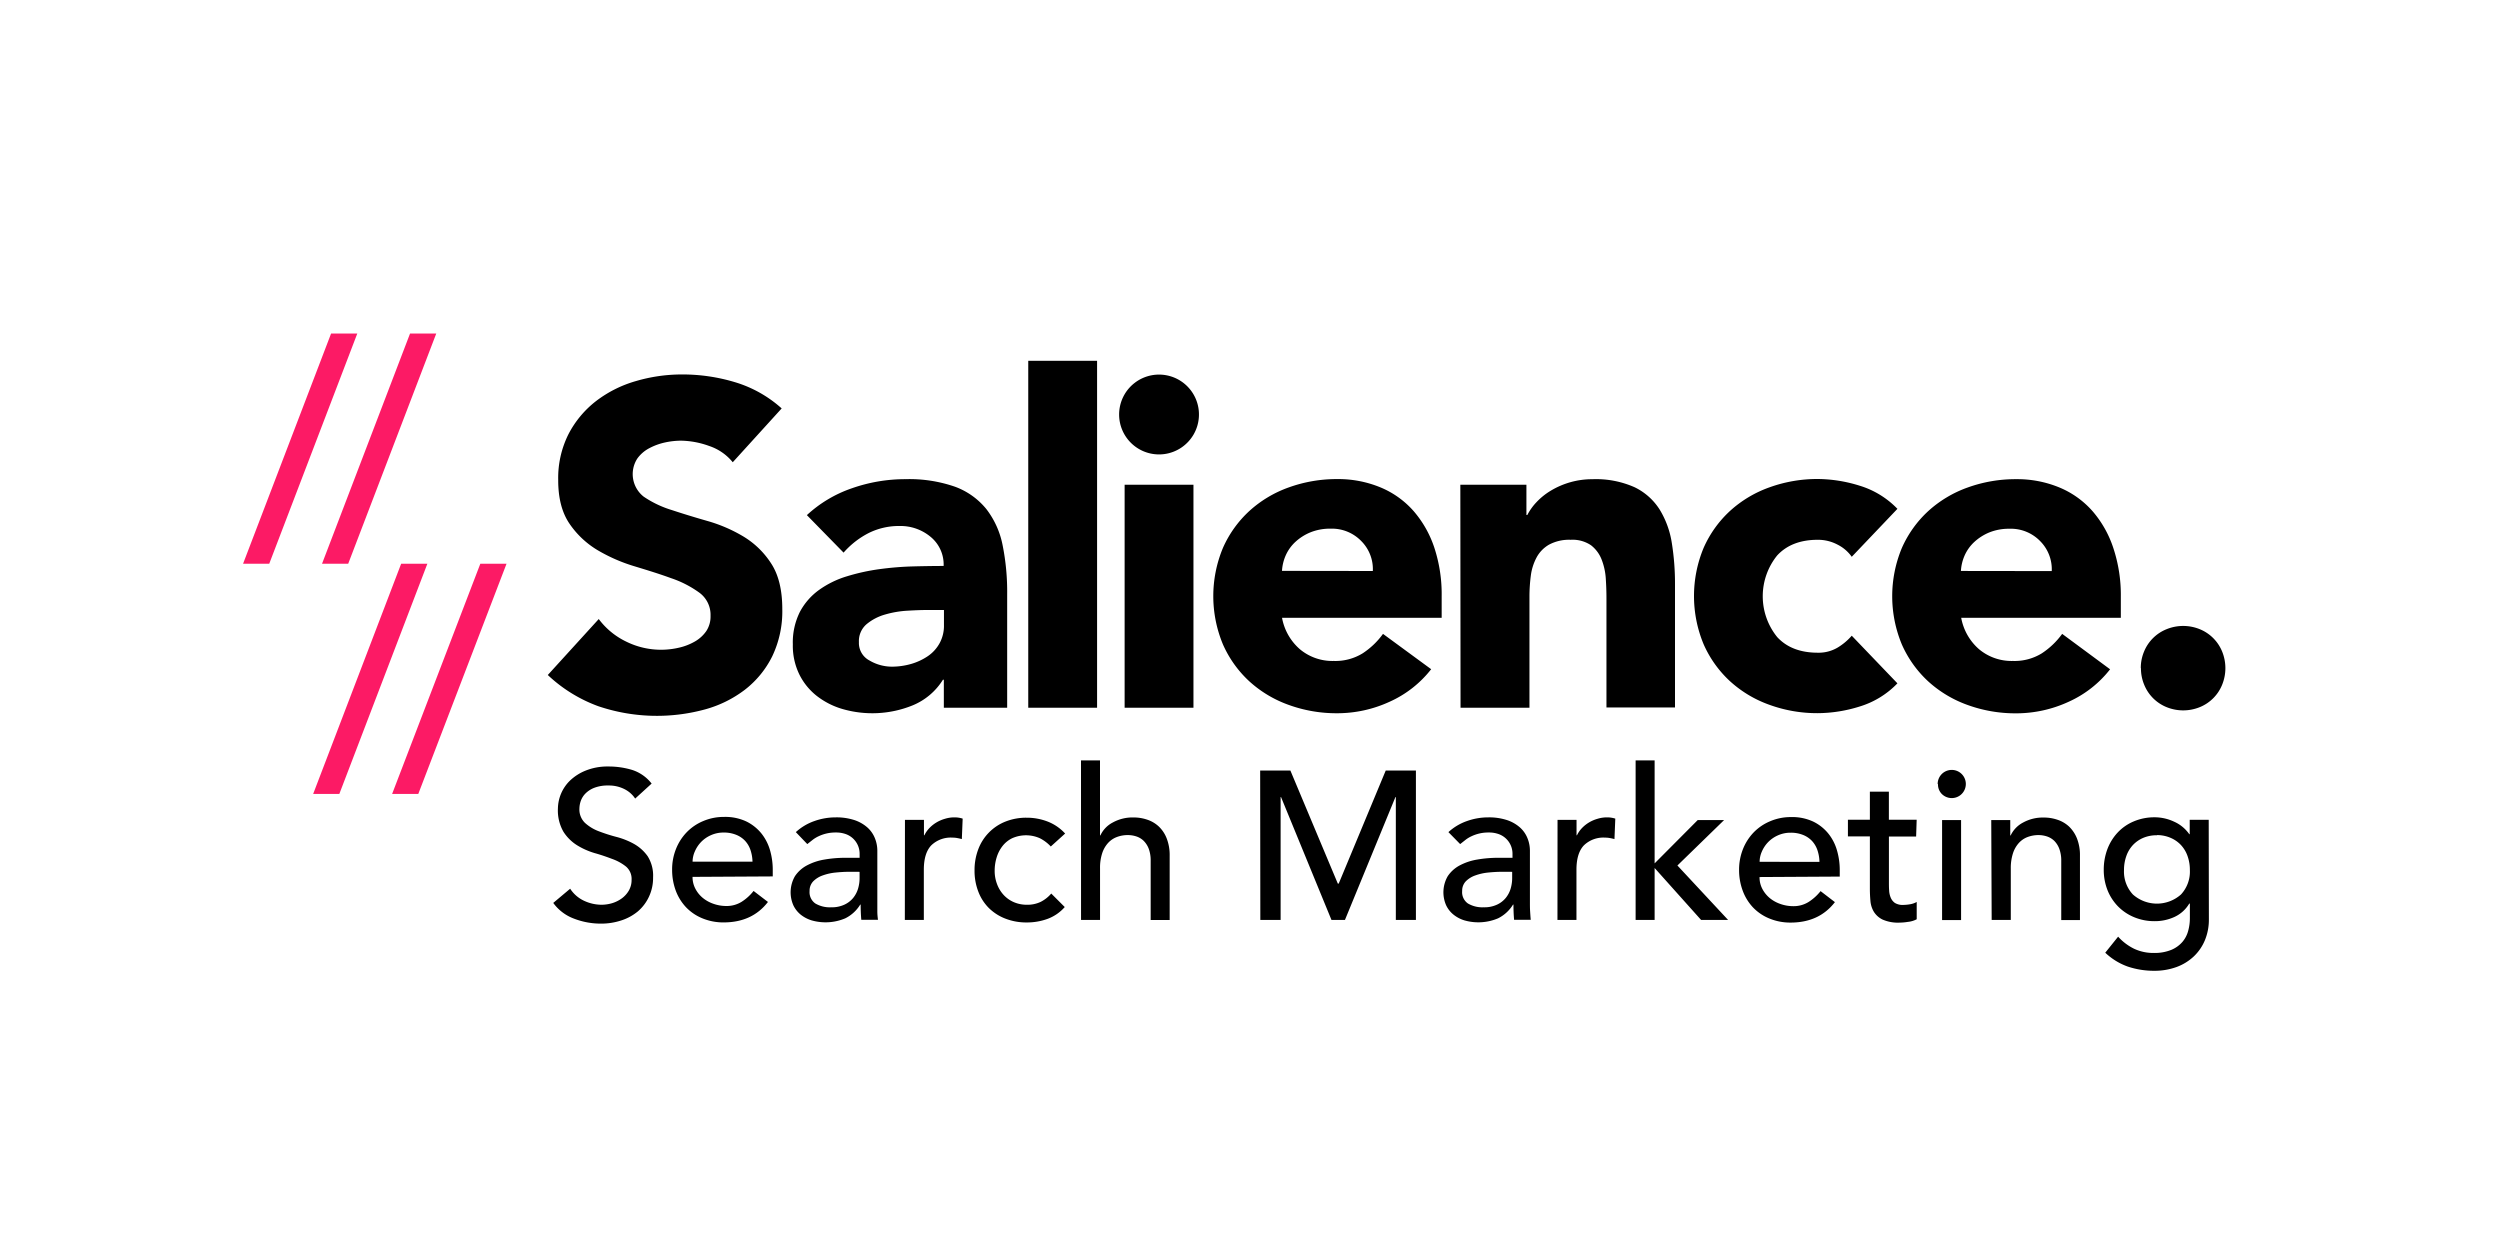
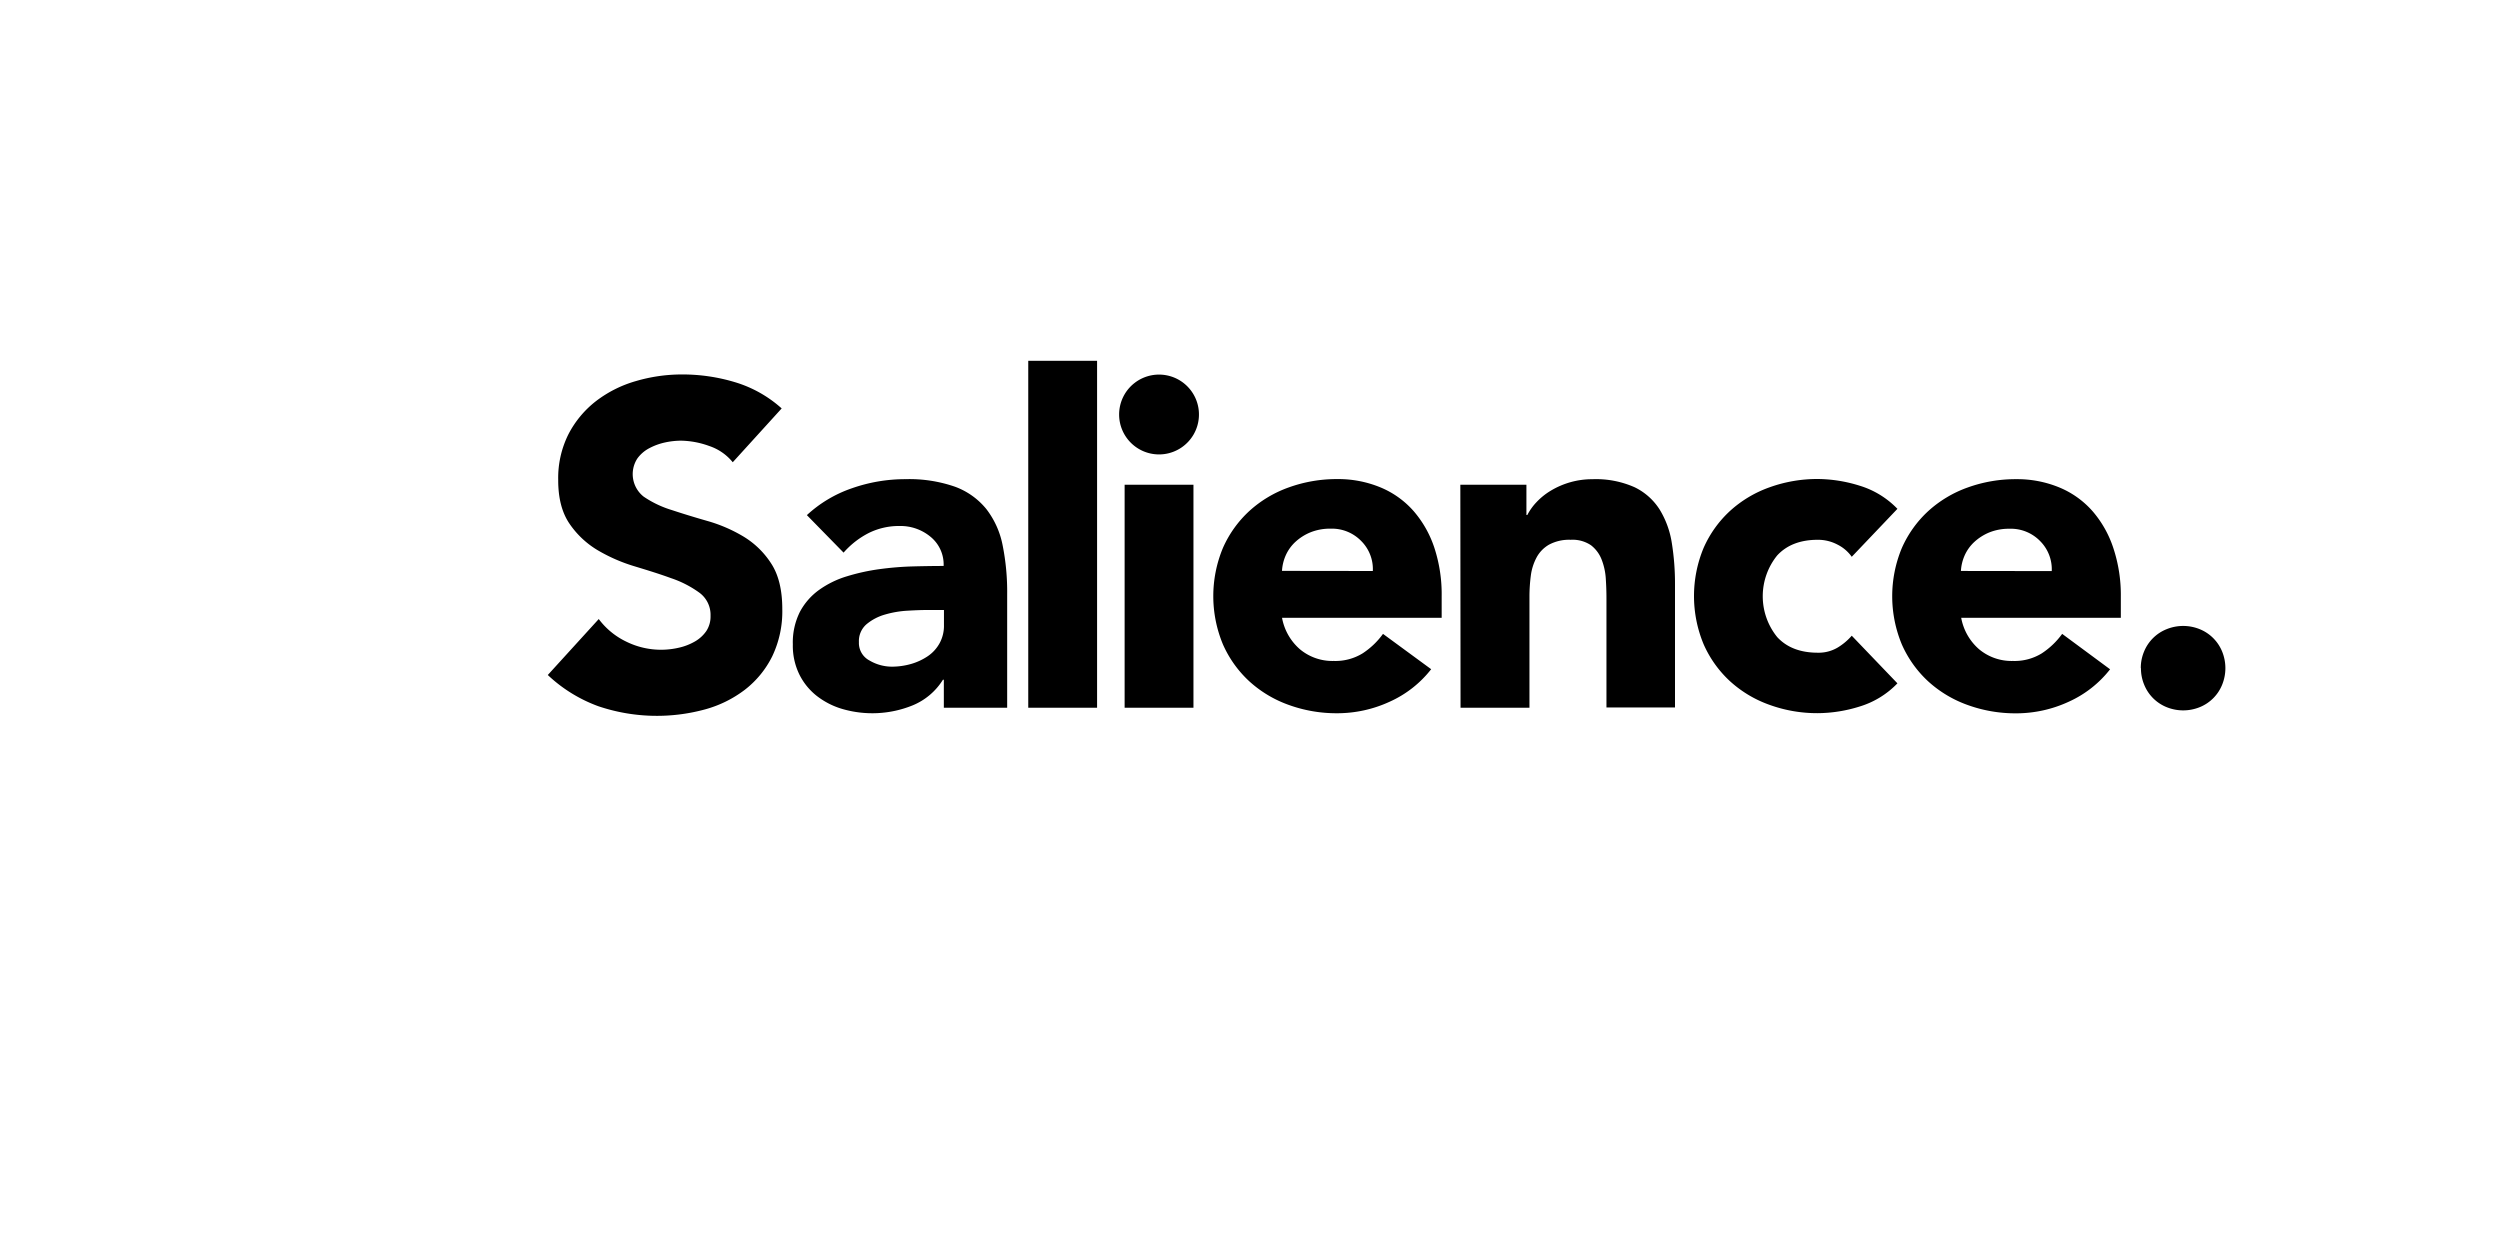
<svg xmlns="http://www.w3.org/2000/svg" id="Layer_1" data-name="Layer 1" width="600" height="300" viewBox="0 0 600 300">
  <title>logo_salience</title>
-   <rect x="-0.25" width="600" height="300" fill="#fff" opacity="0" />
  <path d="M175.86,110.94a12.25,12.25,0,0,0-5.67-3.91,20.62,20.62,0,0,0-6.78-1.27,18.48,18.48,0,0,0-3.85.44,14.69,14.69,0,0,0-3.75,1.38,8.22,8.22,0,0,0-2.86,2.48,6.87,6.87,0,0,0,1.54,9.14,24.68,24.68,0,0,0,6.67,3.19c2.67.88,5.56,1.77,8.64,2.65a35.88,35.88,0,0,1,8.65,3.74,20.48,20.48,0,0,1,6.66,6.5q2.64,4.08,2.64,10.9a25,25,0,0,1-2.42,11.35,23.11,23.11,0,0,1-6.55,8,27.84,27.84,0,0,1-9.59,4.73,43.89,43.89,0,0,1-25.6-.77A35.25,35.25,0,0,1,131.47,162l12.23-13.43a17.9,17.9,0,0,0,6.66,5.45,18.85,18.85,0,0,0,12.56,1.43,13.67,13.67,0,0,0,3.85-1.49,8.36,8.36,0,0,0,2.76-2.53,6.35,6.35,0,0,0,1-3.64,6.59,6.59,0,0,0-2.7-5.56,25.22,25.22,0,0,0-6.77-3.47c-2.72-1-5.65-1.9-8.81-2.86a39.92,39.92,0,0,1-8.81-3.85,21.45,21.45,0,0,1-6.78-6.39c-1.8-2.65-2.7-6.13-2.69-10.47a23.45,23.45,0,0,1,2.47-11,24,24,0,0,1,6.61-7.93,28.7,28.7,0,0,1,9.53-4.79,39.14,39.14,0,0,1,11.12-1.6,43.55,43.55,0,0,1,12.78,1.88,29.37,29.37,0,0,1,11.12,6.27Zm50.66,52.2h-.22a15.48,15.48,0,0,1-7.32,6.17,25.7,25.7,0,0,1-16.86.83A18.39,18.39,0,0,1,196,167a15,15,0,0,1-4.18-5.18,15.67,15.67,0,0,1-1.54-7.16,16.41,16.41,0,0,1,1.7-7.82,15.36,15.36,0,0,1,4.63-5.28,22.76,22.76,0,0,1,6.66-3.25,49.2,49.2,0,0,1,7.77-1.71,74.48,74.48,0,0,1,8-.66c2.68-.07,5.15-.11,7.43-.11a8.58,8.58,0,0,0-3.14-7,11.27,11.27,0,0,0-7.43-2.59,16.27,16.27,0,0,0-7.44,1.7,20.27,20.27,0,0,0-6,4.69l-8.81-9a30.42,30.42,0,0,1,10.79-6.44A38.62,38.62,0,0,1,217.27,115a33.45,33.45,0,0,1,11.95,1.82,17.42,17.42,0,0,1,7.49,5.34,20.68,20.68,0,0,1,3.91,8.65,56.68,56.68,0,0,1,1.1,11.84v27.2h-15.2Zm-4.08-16.74c-1.24,0-2.8.06-4.68.17a24.05,24.05,0,0,0-5.39.93,12.06,12.06,0,0,0-4.41,2.32,5.33,5.33,0,0,0-1.82,4.29,4.74,4.74,0,0,0,2.54,4.41A10.64,10.64,0,0,0,214,160a16.92,16.92,0,0,0,4.69-.66,14.12,14.12,0,0,0,4-1.87,9,9,0,0,0,2.81-3.09,8.77,8.77,0,0,0,1.05-4.4V146.4Zm24.34-59.8H263.3v83.26H246.78Zm21.81,12.88a9.58,9.58,0,1,1,2.8,6.77A9.58,9.58,0,0,1,268.59,99.48Zm1.32,16.86h16.52v53.52H269.91Zm73.57,44.27a26.28,26.28,0,0,1-10,7.82,30.08,30.08,0,0,1-12.56,2.75,33.6,33.6,0,0,1-11.62-2,28,28,0,0,1-9.47-5.67,26.7,26.7,0,0,1-6.33-8.87,30.11,30.11,0,0,1,0-23.13,26.66,26.66,0,0,1,6.33-8.86,28,28,0,0,1,9.47-5.67,33.85,33.85,0,0,1,11.62-2,26.53,26.53,0,0,1,10.41,2,21.62,21.62,0,0,1,7.93,5.67,25.8,25.8,0,0,1,5,8.86A35.8,35.8,0,0,1,346,143.1v5.18H307.69a13.08,13.08,0,0,0,4.29,7.54,12.18,12.18,0,0,0,8.15,2.81,12.45,12.45,0,0,0,6.89-1.82,18.49,18.49,0,0,0,4.9-4.68Zm-14-23.57a9.53,9.53,0,0,0-2.75-7.16,9.8,9.8,0,0,0-7.38-3,12.51,12.51,0,0,0-4.84.88,12.06,12.06,0,0,0-3.58,2.26,9.88,9.88,0,0,0-2.32,3.19,10.66,10.66,0,0,0-.93,3.8Zm21-20.7h15.86v7.26h.22a13.32,13.32,0,0,1,2.2-3.08,15.89,15.89,0,0,1,3.42-2.75,19.27,19.27,0,0,1,10-2.76,22.82,22.82,0,0,1,10.13,1.93,14.67,14.67,0,0,1,6,5.34,21.69,21.69,0,0,1,2.92,8,61.27,61.27,0,0,1,.77,10v29.51H385.55V143.65c0-1.54-.05-3.14-.16-4.79a15.19,15.19,0,0,0-1-4.57,8,8,0,0,0-2.54-3.42,7.88,7.88,0,0,0-4.9-1.32,10.18,10.18,0,0,0-5.17,1.16,7.8,7.8,0,0,0-3,3.08,12.64,12.64,0,0,0-1.38,4.35,39,39,0,0,0-.33,5.07v26.65H350.53Zm93.94,17.29a9.25,9.25,0,0,0-3.41-2.92,10,10,0,0,0-4.74-1.16q-6.27,0-9.74,3.75a15.57,15.57,0,0,0,0,19.6q3.46,3.75,9.74,3.75a8.93,8.93,0,0,0,4.74-1.22,14.18,14.18,0,0,0,3.41-2.86L455.38,164a21,21,0,0,1-9.09,5.57,34,34,0,0,1-10,1.59,33.54,33.54,0,0,1-11.61-2,27.92,27.92,0,0,1-9.48-5.67,26.7,26.7,0,0,1-6.33-8.87,30.11,30.11,0,0,1,0-23.13,26.66,26.66,0,0,1,6.33-8.86,27.92,27.92,0,0,1,9.48-5.67,33.79,33.79,0,0,1,11.61-2,34.36,34.36,0,0,1,10,1.6,21.1,21.1,0,0,1,9.09,5.56Zm62,27a26.28,26.28,0,0,1-10,7.82,30.08,30.08,0,0,1-12.56,2.75,33.6,33.6,0,0,1-11.62-2,28,28,0,0,1-9.47-5.67,26.7,26.7,0,0,1-6.33-8.87,30.11,30.11,0,0,1,0-23.13,26.66,26.66,0,0,1,6.33-8.86,28,28,0,0,1,9.47-5.67,33.85,33.85,0,0,1,11.62-2,26.53,26.53,0,0,1,10.41,2,21.62,21.62,0,0,1,7.93,5.67,25.8,25.8,0,0,1,5,8.86A35.79,35.79,0,0,1,509,143.1v5.18H470.69a13.08,13.08,0,0,0,4.29,7.54,12.18,12.18,0,0,0,8.15,2.81,12.45,12.45,0,0,0,6.89-1.82,18.64,18.64,0,0,0,4.9-4.68Zm-14-23.57a9.57,9.57,0,0,0-2.75-7.16,9.8,9.8,0,0,0-7.38-3,12.59,12.59,0,0,0-4.85.88,12.14,12.14,0,0,0-3.57,2.26,9.88,9.88,0,0,0-2.32,3.19,10.66,10.66,0,0,0-.93,3.8Zm21.37,23.35a10.21,10.21,0,0,1,.77-4A9.75,9.75,0,0,1,520,151a10.56,10.56,0,0,1,7.93,0,9.77,9.77,0,0,1,5.39,5.39,10.56,10.56,0,0,1,0,7.93,9.72,9.72,0,0,1-5.39,5.4,10.56,10.56,0,0,1-7.93,0,9.74,9.74,0,0,1-5.4-5.4,10.12,10.12,0,0,1-.77-4Z" />
-   <path d="M136.84,213.29a8,8,0,0,0,3.36,2.91,10,10,0,0,0,4.23.94,9.16,9.16,0,0,0,2.49-.38,7.73,7.73,0,0,0,2.3-1.14,6.12,6.12,0,0,0,1.7-1.88,5.06,5.06,0,0,0,.66-2.58,3.89,3.89,0,0,0-1.32-3.17,11.41,11.41,0,0,0-3.27-1.82c-1.3-.49-2.72-1-4.25-1.42a17.5,17.5,0,0,1-4.26-1.9,10.39,10.39,0,0,1-3.27-3.26A10.27,10.27,0,0,1,133.9,194a9.57,9.57,0,0,1,2.83-6.59,11.83,11.83,0,0,1,3.78-2.45,14,14,0,0,1,5.54-1,19.51,19.51,0,0,1,5.63.81,9.66,9.66,0,0,1,4.71,3.29l-3.95,3.6a6.63,6.63,0,0,0-2.59-2.28,8.2,8.2,0,0,0-3.8-.86,9,9,0,0,0-3.36.53,6.07,6.07,0,0,0-2.16,1.37,4.8,4.8,0,0,0-1.14,1.8,5.84,5.84,0,0,0-.33,1.77,4.5,4.5,0,0,0,1.32,3.49,10.23,10.23,0,0,0,3.27,2,39.68,39.68,0,0,0,4.25,1.37,18,18,0,0,1,4.26,1.69,10.12,10.12,0,0,1,3.27,2.94,8.72,8.72,0,0,1,1.31,5.09,10.56,10.56,0,0,1-1,4.66,10.35,10.35,0,0,1-2.65,3.5,12,12,0,0,1-4,2.18,15.38,15.38,0,0,1-4.86.76,17.8,17.8,0,0,1-6.53-1.22,10.74,10.74,0,0,1-4.92-3.75Zm29.37-2.84a6,6,0,0,0,.69,2.86,7,7,0,0,0,1.8,2.21,8.22,8.22,0,0,0,2.58,1.41,9.24,9.24,0,0,0,3,.51,6.81,6.81,0,0,0,3.7-1,11.55,11.55,0,0,0,2.88-2.61l3.45,2.64q-3.79,4.91-10.64,4.91a13.11,13.11,0,0,1-5.14-1,11.33,11.33,0,0,1-3.9-2.66,11.83,11.83,0,0,1-2.46-4,14.39,14.39,0,0,1-.86-5,13.13,13.13,0,0,1,.94-5,12.27,12.27,0,0,1,2.58-4,11.84,11.84,0,0,1,3.93-2.66,12.59,12.59,0,0,1,5-1,11.85,11.85,0,0,1,5.4,1.11,10.76,10.76,0,0,1,3.62,2.91,11.62,11.62,0,0,1,2.05,4.06,16.87,16.87,0,0,1,.63,4.58v1.62Zm14.39-3.65a9.44,9.44,0,0,0-.48-2.78,6.16,6.16,0,0,0-1.29-2.21,5.91,5.91,0,0,0-2.16-1.46,7.75,7.75,0,0,0-3-.54,7.34,7.34,0,0,0-3.06.64,7.47,7.47,0,0,0-2.36,1.64,7.59,7.59,0,0,0-1.49,2.26,6.11,6.11,0,0,0-.54,2.45ZM191,199.71a12.82,12.82,0,0,1,4.46-2.66,15.11,15.11,0,0,1,5.07-.88,13.92,13.92,0,0,1,4.53.65,9,9,0,0,1,3.12,1.78,6.87,6.87,0,0,1,1.79,2.56,8,8,0,0,1,.59,3v12.26c0,.84,0,1.62,0,2.33s.08,1.38.15,2h-4c-.1-1.21-.15-2.43-.15-3.64h-.11a8.76,8.76,0,0,1-3.59,3.29,12.15,12.15,0,0,1-8,.51,7.92,7.92,0,0,1-2.66-1.37,6.46,6.46,0,0,1-1.79-2.26,7.74,7.74,0,0,1,.38-7,7.91,7.91,0,0,1,2.83-2.56,13.69,13.69,0,0,1,4.21-1.42,29.56,29.56,0,0,1,5.14-.43h3.34v-1a5,5,0,0,0-1.42-3.47,5,5,0,0,0-1.77-1.17,6.84,6.84,0,0,0-2.53-.43,9.35,9.35,0,0,0-4.1.89,7.29,7.29,0,0,0-1.47.89l-1.27,1Zm12.87,9.52c-1.11,0-2.22.07-3.32.18a12.68,12.68,0,0,0-3.09.69,6,6,0,0,0-2.28,1.41,3.25,3.25,0,0,0-.88,2.33,3.29,3.29,0,0,0,1.39,3,6.81,6.81,0,0,0,3.77.91,7.14,7.14,0,0,0,3.19-.63,5.92,5.92,0,0,0,2.13-1.64,6.5,6.5,0,0,0,1.17-2.26,8.86,8.86,0,0,0,.35-2.46v-1.52Zm13.32-12.46h4.56v3.7h.1a6.8,6.8,0,0,1,1.22-1.75,8.11,8.11,0,0,1,1.69-1.34,8.7,8.7,0,0,1,2.06-.88,7.6,7.6,0,0,1,2.22-.33,6.32,6.32,0,0,1,2,.3l-.2,4.91c-.37-.1-.75-.18-1.12-.25a5.88,5.88,0,0,0-1.11-.1,6.72,6.72,0,0,0-5.12,1.87q-1.77,1.88-1.77,5.83v12.05h-4.56Zm35,6.39a9.3,9.3,0,0,0-2.66-2,8.19,8.19,0,0,0-6.58,0,6.63,6.63,0,0,0-2.33,1.87,8.32,8.32,0,0,0-1.42,2.74,10.9,10.9,0,0,0-.48,3.21,8.83,8.83,0,0,0,.56,3.17,7.91,7.91,0,0,0,1.57,2.61,7.23,7.23,0,0,0,2.43,1.74,7.78,7.78,0,0,0,3.19.64,7.32,7.32,0,0,0,3.29-.69,8.22,8.22,0,0,0,2.54-2l3.24,3.24a10.19,10.19,0,0,1-4.13,2.84,14.39,14.39,0,0,1-5,.86,13.81,13.81,0,0,1-5.09-.91,11.57,11.57,0,0,1-4-2.56A11.18,11.18,0,0,1,234.8,214a13.81,13.81,0,0,1-.91-5.09,14,14,0,0,1,.91-5.12,11.46,11.46,0,0,1,6.51-6.61,13.45,13.45,0,0,1,5.14-.93,13.81,13.81,0,0,1,5,.93,11.14,11.14,0,0,1,4.18,2.87Zm7.25-20.67H264v18h.1a6.63,6.63,0,0,1,3-3.11,9.78,9.78,0,0,1,4.91-1.19,10.12,10.12,0,0,1,3.32.53,7.53,7.53,0,0,1,2.78,1.64,7.87,7.87,0,0,1,1.9,2.87,10.94,10.94,0,0,1,.71,4.12v15.45h-4.56V206.6a8,8,0,0,0-.45-2.86,5.37,5.37,0,0,0-1.22-1.93,4.55,4.55,0,0,0-1.75-1.06,6.47,6.47,0,0,0-2.05-.33,7.36,7.36,0,0,0-2.63.46,5.44,5.44,0,0,0-2.13,1.44,6.81,6.81,0,0,0-1.42,2.51,11.21,11.21,0,0,0-.5,3.59v12.36h-4.56Zm43,2.43h7.25l11.39,27.15h.21l11.29-27.15h7.24v35.86H335V191.3h-.1l-12.11,29.48h-3.24l-12.1-29.48h-.1v29.48h-4.87Zm45.18,14.79a12.82,12.82,0,0,1,4.46-2.66,15.11,15.11,0,0,1,5.07-.88,13.92,13.92,0,0,1,4.53.65,9,9,0,0,1,3.12,1.78,6.87,6.87,0,0,1,1.79,2.56,8,8,0,0,1,.59,3v12.26c0,.84,0,1.62.05,2.33s.08,1.38.15,2h-4c-.1-1.21-.15-2.43-.15-3.64h-.11a8.76,8.76,0,0,1-3.59,3.29,12.15,12.15,0,0,1-8,.51,7.78,7.78,0,0,1-2.65-1.37,6.38,6.38,0,0,1-1.8-2.26,7.74,7.74,0,0,1,.38-7,7.91,7.91,0,0,1,2.83-2.56,13.69,13.69,0,0,1,4.21-1.42,29.56,29.56,0,0,1,5.14-.43H363v-1a5,5,0,0,0-1.42-3.47,5,5,0,0,0-1.77-1.17,6.84,6.84,0,0,0-2.53-.43,9.35,9.35,0,0,0-4.1.89,7.29,7.29,0,0,0-1.47.89l-1.27,1Zm12.87,9.52c-1.11,0-2.22.07-3.32.18a12.68,12.68,0,0,0-3.09.69,6,6,0,0,0-2.28,1.41,3.25,3.25,0,0,0-.88,2.33,3.29,3.29,0,0,0,1.39,3,6.81,6.81,0,0,0,3.77.91,7.14,7.14,0,0,0,3.19-.63,5.92,5.92,0,0,0,2.13-1.64,6.5,6.5,0,0,0,1.17-2.26,8.86,8.86,0,0,0,.35-2.46v-1.52Zm13.32-12.46h4.56v3.7h.1a6.8,6.8,0,0,1,1.22-1.75,8.11,8.11,0,0,1,1.69-1.34,8.7,8.7,0,0,1,2.06-.88,7.62,7.62,0,0,1,2.23-.33,6.3,6.3,0,0,1,2,.3l-.2,4.91c-.37-.1-.74-.18-1.12-.25a5.88,5.88,0,0,0-1.11-.1,6.72,6.72,0,0,0-5.12,1.87q-1.77,1.88-1.77,5.83v12.05h-4.56Zm18.74-14.28h4.56v24.72l10.34-10.39h6.33l-11.2,10.9,12.16,13.06h-6.48l-11.15-12.46v12.46h-4.56Zm29.74,28a5.92,5.92,0,0,0,.68,2.86,7.26,7.26,0,0,0,1.8,2.21,8.22,8.22,0,0,0,2.58,1.41,9.28,9.28,0,0,0,3,.51,6.79,6.79,0,0,0,3.7-1,11.77,11.77,0,0,0,2.89-2.61l3.44,2.64q-3.79,4.91-10.64,4.91a13.11,13.11,0,0,1-5.14-1,11.33,11.33,0,0,1-3.9-2.66,11.8,11.8,0,0,1-2.45-4,14.17,14.17,0,0,1-.87-5,13.32,13.32,0,0,1,.94-5,12.27,12.27,0,0,1,2.58-4,11.84,11.84,0,0,1,3.93-2.66,12.59,12.59,0,0,1,5-1,11.85,11.85,0,0,1,5.4,1.11,10.66,10.66,0,0,1,3.62,2.91,11.45,11.45,0,0,1,2.05,4.06,16.88,16.88,0,0,1,.64,4.58v1.62Zm14.38-3.65a9.44,9.44,0,0,0-.48-2.78,6.16,6.16,0,0,0-1.29-2.21,6,6,0,0,0-2.15-1.46,7.8,7.8,0,0,0-3-.54,7.34,7.34,0,0,0-3.06.64,7.47,7.47,0,0,0-2.36,1.64,7.59,7.59,0,0,0-1.49,2.26,6.1,6.1,0,0,0-.53,2.45Zm23.2-6.07h-6.53v10.89c0,.67,0,1.34.05,2a5.1,5.1,0,0,0,.38,1.77,2.92,2.92,0,0,0,1,1.27,3.5,3.5,0,0,0,2,.48,10.38,10.38,0,0,0,1.67-.16,4.82,4.82,0,0,0,1.57-.55v4.15a5.69,5.69,0,0,1-2.1.63,13.39,13.39,0,0,1-2,.18,9.19,9.19,0,0,1-4.08-.73,5.06,5.06,0,0,1-2.12-1.9,6,6,0,0,1-.81-2.61c-.09-1-.13-1.93-.13-2.91V200.73h-5.27v-4h5.27V190h4.56v6.73H460Zm5.17-12.57a3.38,3.38,0,1,1,1,2.36A3.23,3.23,0,0,1,465.12,188.16Zm1.06,8.61h4.56v24h-4.56Zm11.8,0h4.56v3.7h.1a6.72,6.72,0,0,1,3-3.11,9.81,9.81,0,0,1,4.92-1.19,10.11,10.11,0,0,1,3.31.53,7.57,7.57,0,0,1,2.79,1.64,8.14,8.14,0,0,1,1.9,2.87,10.94,10.94,0,0,1,.71,4.12v15.45H494.7V206.6a8,8,0,0,0-.46-2.86,5.34,5.34,0,0,0-1.21-1.93,4.63,4.63,0,0,0-1.75-1.06,6.47,6.47,0,0,0-2-.33,7.45,7.45,0,0,0-2.64.46,5.41,5.41,0,0,0-2.12,1.44,6.81,6.81,0,0,0-1.42,2.51,11.51,11.51,0,0,0-.51,3.59v12.36H478Zm52.23,23.81a12.9,12.9,0,0,1-.94,5,11.33,11.33,0,0,1-2.66,3.9,12.07,12.07,0,0,1-4.15,2.56,15.35,15.35,0,0,1-5.37.91,19.89,19.89,0,0,1-6.31-1,15.28,15.28,0,0,1-5.44-3.34l3.09-3.85a12.64,12.64,0,0,0,3.85,2.91,10.89,10.89,0,0,0,4.71,1,10.62,10.62,0,0,0,4.2-.74,7.19,7.19,0,0,0,2.66-1.9,6.73,6.73,0,0,0,1.39-2.66,11.32,11.32,0,0,0,.41-3v-3.55h-.15a8,8,0,0,1-3.58,3.22,11.2,11.2,0,0,1-4.73,1,12.59,12.59,0,0,1-4.89-.94,11.62,11.62,0,0,1-3.87-2.58,11.84,11.84,0,0,1-2.54-3.9,13.22,13.22,0,0,1-.91-4.89,14.08,14.08,0,0,1,.86-4.94,12.12,12.12,0,0,1,2.46-4,11.23,11.23,0,0,1,3.85-2.68,12.63,12.63,0,0,1,5-1,11,11,0,0,1,4.73,1.06,8.74,8.74,0,0,1,3.63,3h.1v-3.45h4.56Zm-12.46-20.16a8.32,8.32,0,0,0-3.3.63,7.4,7.4,0,0,0-2.48,1.73,7.49,7.49,0,0,0-1.57,2.63,9.89,9.89,0,0,0-.56,3.37,8.06,8.06,0,0,0,2.13,5.85,8.68,8.68,0,0,0,11.55,0,8.06,8.06,0,0,0,2.13-5.85,9.89,9.89,0,0,0-.56-3.37,7.58,7.58,0,0,0-1.57-2.63,7.4,7.4,0,0,0-2.48-1.73A8.24,8.24,0,0,0,517.75,200.42Z" />
-   <path d="M64.62,135.29H58.34L79.46,80.05h6.29ZM104.7,80.05H98.41L77.29,135.29h6.28Zm-2.13,55.24H96.28L75.16,190.54h6.28Zm19,0h-6.29L94.11,190.54h6.28Z" fill="#fc1a65" />
</svg>